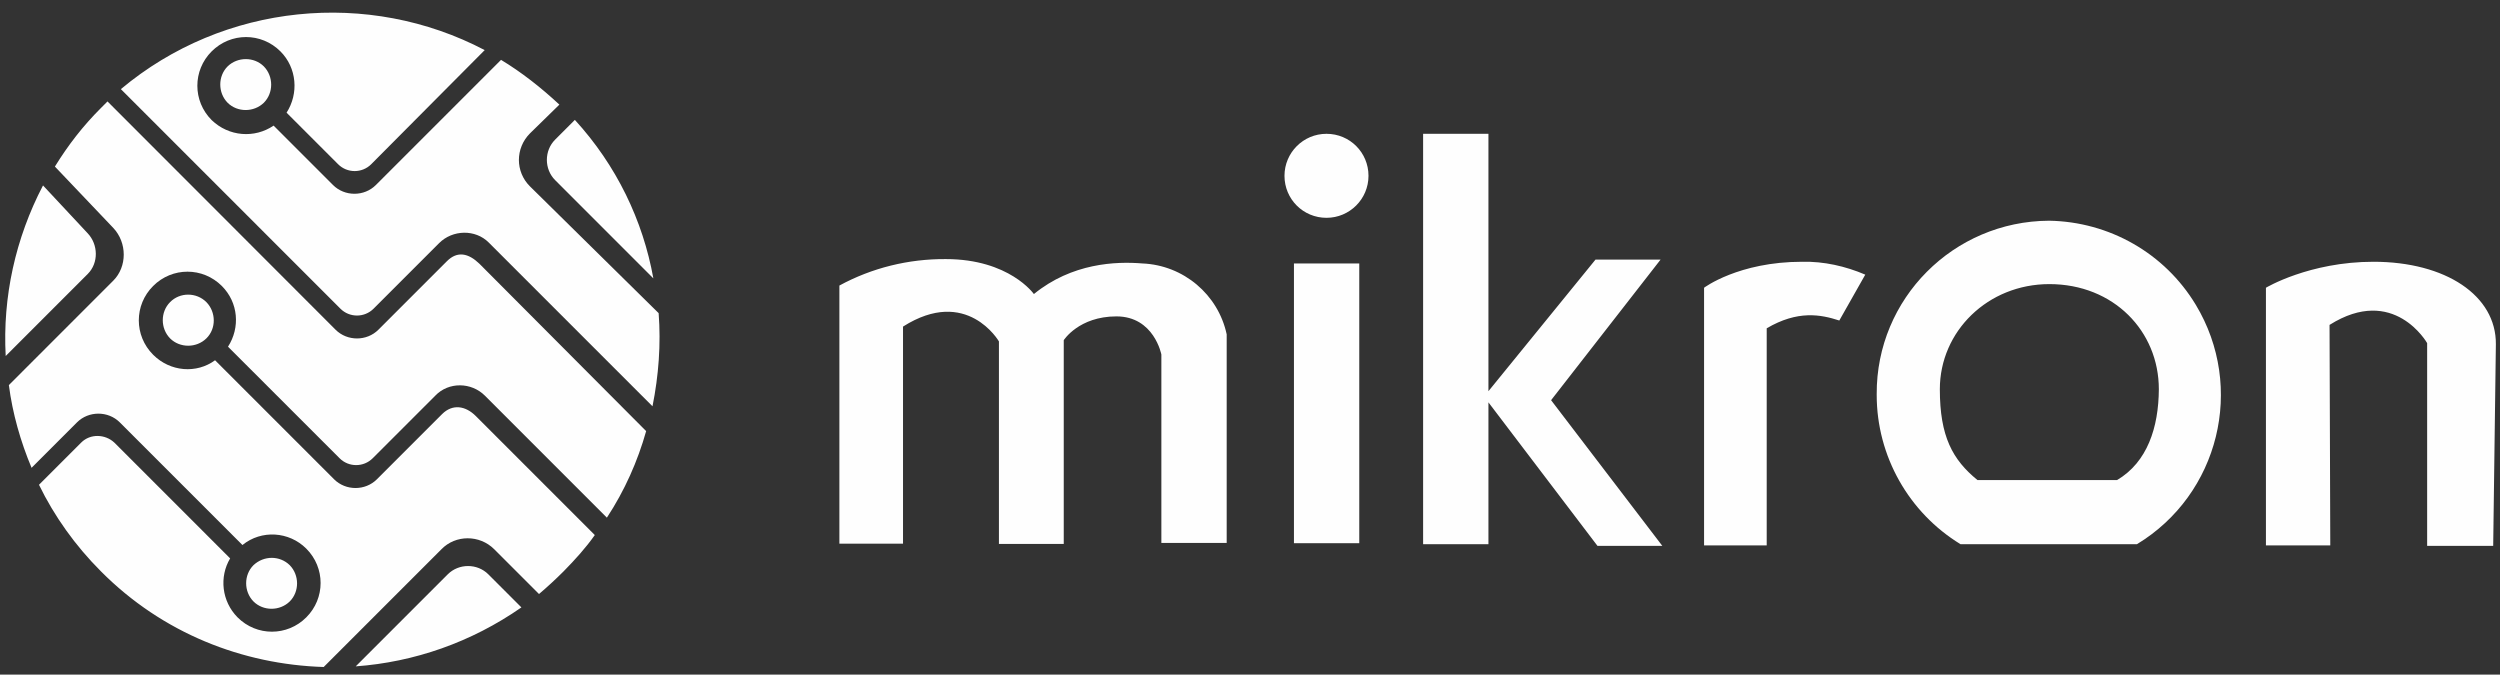
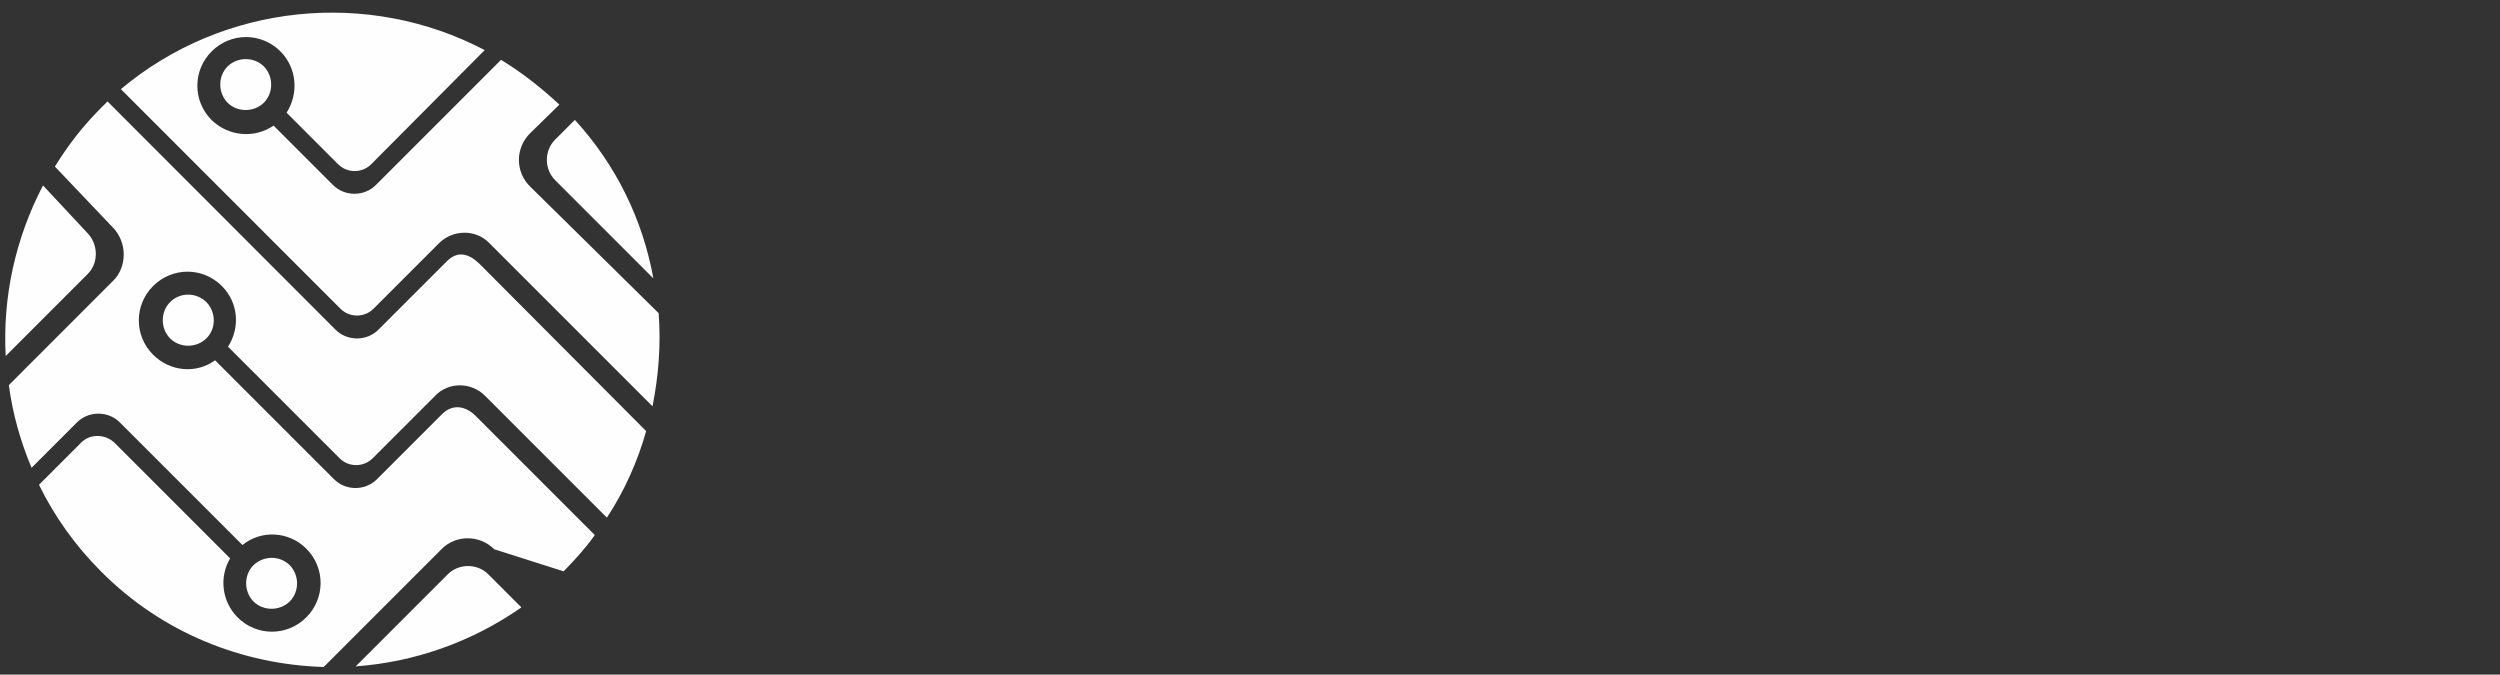
<svg xmlns="http://www.w3.org/2000/svg" width="126" height="34" viewBox="0 0 126 34" fill="none">
  <rect x="0" y="0" width="126" height="34" fill="#333333" stroke="none" />
-   <path fill-rule="evenodd" clip-rule="evenodd" d="M12.775 28.485C12.283 28.977 12.283 29.811 12.775 30.313C13.267 30.805 14.1 30.805 14.603 30.313C15.095 29.822 15.095 28.988 14.603 28.485C14.1 27.993 13.299 27.993 12.775 28.485ZM11.47 3.348C10.979 3.84 10.979 4.674 11.47 5.177C11.962 5.668 12.796 5.668 13.299 5.177C13.79 4.685 13.79 3.851 13.299 3.348C12.807 2.856 11.973 2.856 11.47 3.348ZM8.573 15.227C8.081 15.719 8.081 16.553 8.573 17.055C9.065 17.547 9.899 17.547 10.401 17.055C10.904 16.564 10.893 15.73 10.401 15.227C9.899 14.724 9.065 14.724 8.573 15.227ZM0.287 17.943L4.424 13.805C4.98 13.249 4.948 12.319 4.424 11.763L2.168 9.346C0.778 12.009 0.126 14.97 0.287 17.943ZM26.279 30.613L24.611 28.945C24.055 28.389 23.125 28.389 22.568 28.945L17.928 33.585C20.868 33.371 23.745 32.377 26.279 30.613ZM28.973 6.042L27.979 7.037C27.423 7.593 27.423 8.523 27.979 9.079L32.929 14.03C32.405 11.111 31.069 8.331 28.973 6.042ZM6.092 4.492L17.158 15.559C17.618 16.018 18.367 16.018 18.826 15.559L21.425 12.96L22.13 12.255C22.814 11.57 23.959 11.549 24.632 12.223L32.886 20.477C33.196 18.926 33.314 17.355 33.196 15.783L26.706 9.389C25.968 8.651 25.968 7.475 26.706 6.727L28.193 5.273C27.262 4.407 26.279 3.637 25.252 3.017L18.944 9.325C18.356 9.913 17.372 9.913 16.784 9.325L13.79 6.331C12.828 6.984 11.534 6.887 10.668 6.053C9.706 5.091 9.706 3.551 10.668 2.589C11.631 1.627 13.17 1.627 14.133 2.589C14.967 3.423 15.063 4.717 14.443 5.679L17.041 8.277C17.5 8.737 18.249 8.737 18.709 8.277L24.429 2.525C18.581 -0.544 11.288 0.141 6.092 4.492ZM5.076 5.455C5.205 5.326 5.29 5.241 5.418 5.112L16.912 16.617C17.5 17.205 18.484 17.205 19.072 16.617L22.066 13.623L22.526 13.163C23.049 12.64 23.606 12.757 24.162 13.292L32.566 21.728C32.138 23.246 31.486 24.722 30.587 26.09L24.44 19.942C23.756 19.258 22.611 19.236 21.938 19.942L21.446 20.434L18.784 23.096C18.324 23.556 17.575 23.556 17.116 23.096L11.492 17.473C12.112 16.51 12.016 15.249 11.181 14.414C10.219 13.452 8.68 13.452 7.718 14.414C6.755 15.377 6.755 16.916 7.718 17.879C8.583 18.745 9.909 18.841 10.839 18.157L16.837 24.155C17.426 24.743 18.409 24.743 18.997 24.155L22.055 21.097L22.151 21.001L22.28 20.872C22.804 20.349 23.456 20.445 23.98 20.968L29.978 26.967C29.518 27.619 28.984 28.207 28.406 28.795C28 29.201 27.605 29.565 27.166 29.939L24.91 27.683C24.172 26.945 22.964 26.945 22.248 27.683L16.314 33.617C12.229 33.489 8.188 31.917 5.087 28.795C3.793 27.501 2.735 26.015 1.965 24.433L4.093 22.305C4.553 21.845 5.301 21.878 5.761 22.305L11.599 28.143C11.043 29.073 11.171 30.303 11.973 31.115C12.935 32.078 14.475 32.078 15.437 31.115C16.399 30.153 16.399 28.613 15.437 27.651C14.571 26.785 13.181 26.689 12.219 27.469L6.039 21.289C5.451 20.701 4.467 20.701 3.879 21.289L1.591 23.578C1.035 22.252 0.629 20.83 0.447 19.408L5.707 14.147C6.413 13.442 6.413 12.233 5.707 11.485L2.767 8.395C3.441 7.304 4.178 6.353 5.076 5.455Z" fill="#FEFEFE" />
-   <path d="M106.701 24.195H99.664C98.404 23.167 97.768 21.992 97.768 19.618C97.768 16.693 100.191 14.319 103.287 14.319C106.53 14.319 108.806 16.693 108.806 19.618C108.794 21.539 108.231 23.289 106.701 24.195ZM66.855 6.744C68.03 6.744 68.972 7.686 68.972 8.861C68.972 10.036 68.017 10.978 66.855 10.978C65.68 10.978 64.738 10.036 64.738 8.861C64.738 7.698 65.68 6.744 66.855 6.744ZM65.215 27.376H68.507V13.278H65.215V27.376ZM71.725 6.744H75.017V19.716L80.414 13.083H83.694L78.175 20.169L83.78 27.511H80.512L75.017 20.279V27.426H71.725V6.744ZM89.091 27.487H85.885V14.502C85.885 14.502 87.622 13.193 90.829 13.193C91.918 13.168 93.007 13.413 94.01 13.842L92.701 16.154C91.759 15.848 90.609 15.628 89.042 16.546V27.487H89.091ZM117.446 27.487H114.203V14.502C114.203 14.502 116.381 13.193 119.624 13.193C123.259 13.193 125.816 14.894 125.792 17.354L125.657 27.511H122.328V17.293C122.328 17.293 120.652 14.331 117.409 16.375L117.446 27.487ZM42.305 27.401V14.392C43.945 13.499 45.793 13.046 47.666 13.058C50.872 13.058 52.108 14.82 52.108 14.82C54.029 13.254 56.244 13.168 57.578 13.278C59.647 13.364 61.397 14.845 61.825 16.852V27.364H58.533V17.868C58.533 17.868 58.166 15.946 56.269 15.946C54.372 15.946 53.613 17.146 53.613 17.146V27.413H50.346V17.207C50.346 17.207 48.73 14.417 45.512 16.46V27.401H42.305ZM103.274 11.124C98.453 11.149 94.561 15.053 94.586 19.862C94.586 19.887 94.586 19.887 94.586 19.912C94.586 22.983 96.201 25.835 98.808 27.426H107.705C111.841 24.917 113.175 19.52 110.666 15.359C109.1 12.764 106.31 11.174 103.274 11.124Z" fill="#FEFEFE" />
+   <path fill-rule="evenodd" clip-rule="evenodd" d="M12.775 28.485C12.283 28.977 12.283 29.811 12.775 30.313C13.267 30.805 14.1 30.805 14.603 30.313C15.095 29.822 15.095 28.988 14.603 28.485C14.1 27.993 13.299 27.993 12.775 28.485ZM11.47 3.348C10.979 3.84 10.979 4.674 11.47 5.177C11.962 5.668 12.796 5.668 13.299 5.177C13.79 4.685 13.79 3.851 13.299 3.348C12.807 2.856 11.973 2.856 11.47 3.348ZM8.573 15.227C8.081 15.719 8.081 16.553 8.573 17.055C9.065 17.547 9.899 17.547 10.401 17.055C10.904 16.564 10.893 15.73 10.401 15.227C9.899 14.724 9.065 14.724 8.573 15.227ZM0.287 17.943L4.424 13.805C4.98 13.249 4.948 12.319 4.424 11.763L2.168 9.346C0.778 12.009 0.126 14.97 0.287 17.943ZM26.279 30.613L24.611 28.945C24.055 28.389 23.125 28.389 22.568 28.945L17.928 33.585C20.868 33.371 23.745 32.377 26.279 30.613ZM28.973 6.042L27.979 7.037C27.423 7.593 27.423 8.523 27.979 9.079L32.929 14.03C32.405 11.111 31.069 8.331 28.973 6.042ZM6.092 4.492L17.158 15.559C17.618 16.018 18.367 16.018 18.826 15.559L21.425 12.96L22.13 12.255C22.814 11.57 23.959 11.549 24.632 12.223L32.886 20.477C33.196 18.926 33.314 17.355 33.196 15.783L26.706 9.389C25.968 8.651 25.968 7.475 26.706 6.727L28.193 5.273C27.262 4.407 26.279 3.637 25.252 3.017L18.944 9.325C18.356 9.913 17.372 9.913 16.784 9.325L13.79 6.331C12.828 6.984 11.534 6.887 10.668 6.053C9.706 5.091 9.706 3.551 10.668 2.589C11.631 1.627 13.17 1.627 14.133 2.589C14.967 3.423 15.063 4.717 14.443 5.679L17.041 8.277C17.5 8.737 18.249 8.737 18.709 8.277L24.429 2.525C18.581 -0.544 11.288 0.141 6.092 4.492ZM5.076 5.455C5.205 5.326 5.29 5.241 5.418 5.112L16.912 16.617C17.5 17.205 18.484 17.205 19.072 16.617L22.066 13.623L22.526 13.163C23.049 12.64 23.606 12.757 24.162 13.292L32.566 21.728C32.138 23.246 31.486 24.722 30.587 26.09L24.44 19.942C23.756 19.258 22.611 19.236 21.938 19.942L21.446 20.434L18.784 23.096C18.324 23.556 17.575 23.556 17.116 23.096L11.492 17.473C12.112 16.51 12.016 15.249 11.181 14.414C10.219 13.452 8.68 13.452 7.718 14.414C6.755 15.377 6.755 16.916 7.718 17.879C8.583 18.745 9.909 18.841 10.839 18.157L16.837 24.155C17.426 24.743 18.409 24.743 18.997 24.155L22.055 21.097L22.151 21.001L22.28 20.872C22.804 20.349 23.456 20.445 23.98 20.968L29.978 26.967C29.518 27.619 28.984 28.207 28.406 28.795L24.91 27.683C24.172 26.945 22.964 26.945 22.248 27.683L16.314 33.617C12.229 33.489 8.188 31.917 5.087 28.795C3.793 27.501 2.735 26.015 1.965 24.433L4.093 22.305C4.553 21.845 5.301 21.878 5.761 22.305L11.599 28.143C11.043 29.073 11.171 30.303 11.973 31.115C12.935 32.078 14.475 32.078 15.437 31.115C16.399 30.153 16.399 28.613 15.437 27.651C14.571 26.785 13.181 26.689 12.219 27.469L6.039 21.289C5.451 20.701 4.467 20.701 3.879 21.289L1.591 23.578C1.035 22.252 0.629 20.83 0.447 19.408L5.707 14.147C6.413 13.442 6.413 12.233 5.707 11.485L2.767 8.395C3.441 7.304 4.178 6.353 5.076 5.455Z" fill="#FEFEFE" />
</svg>